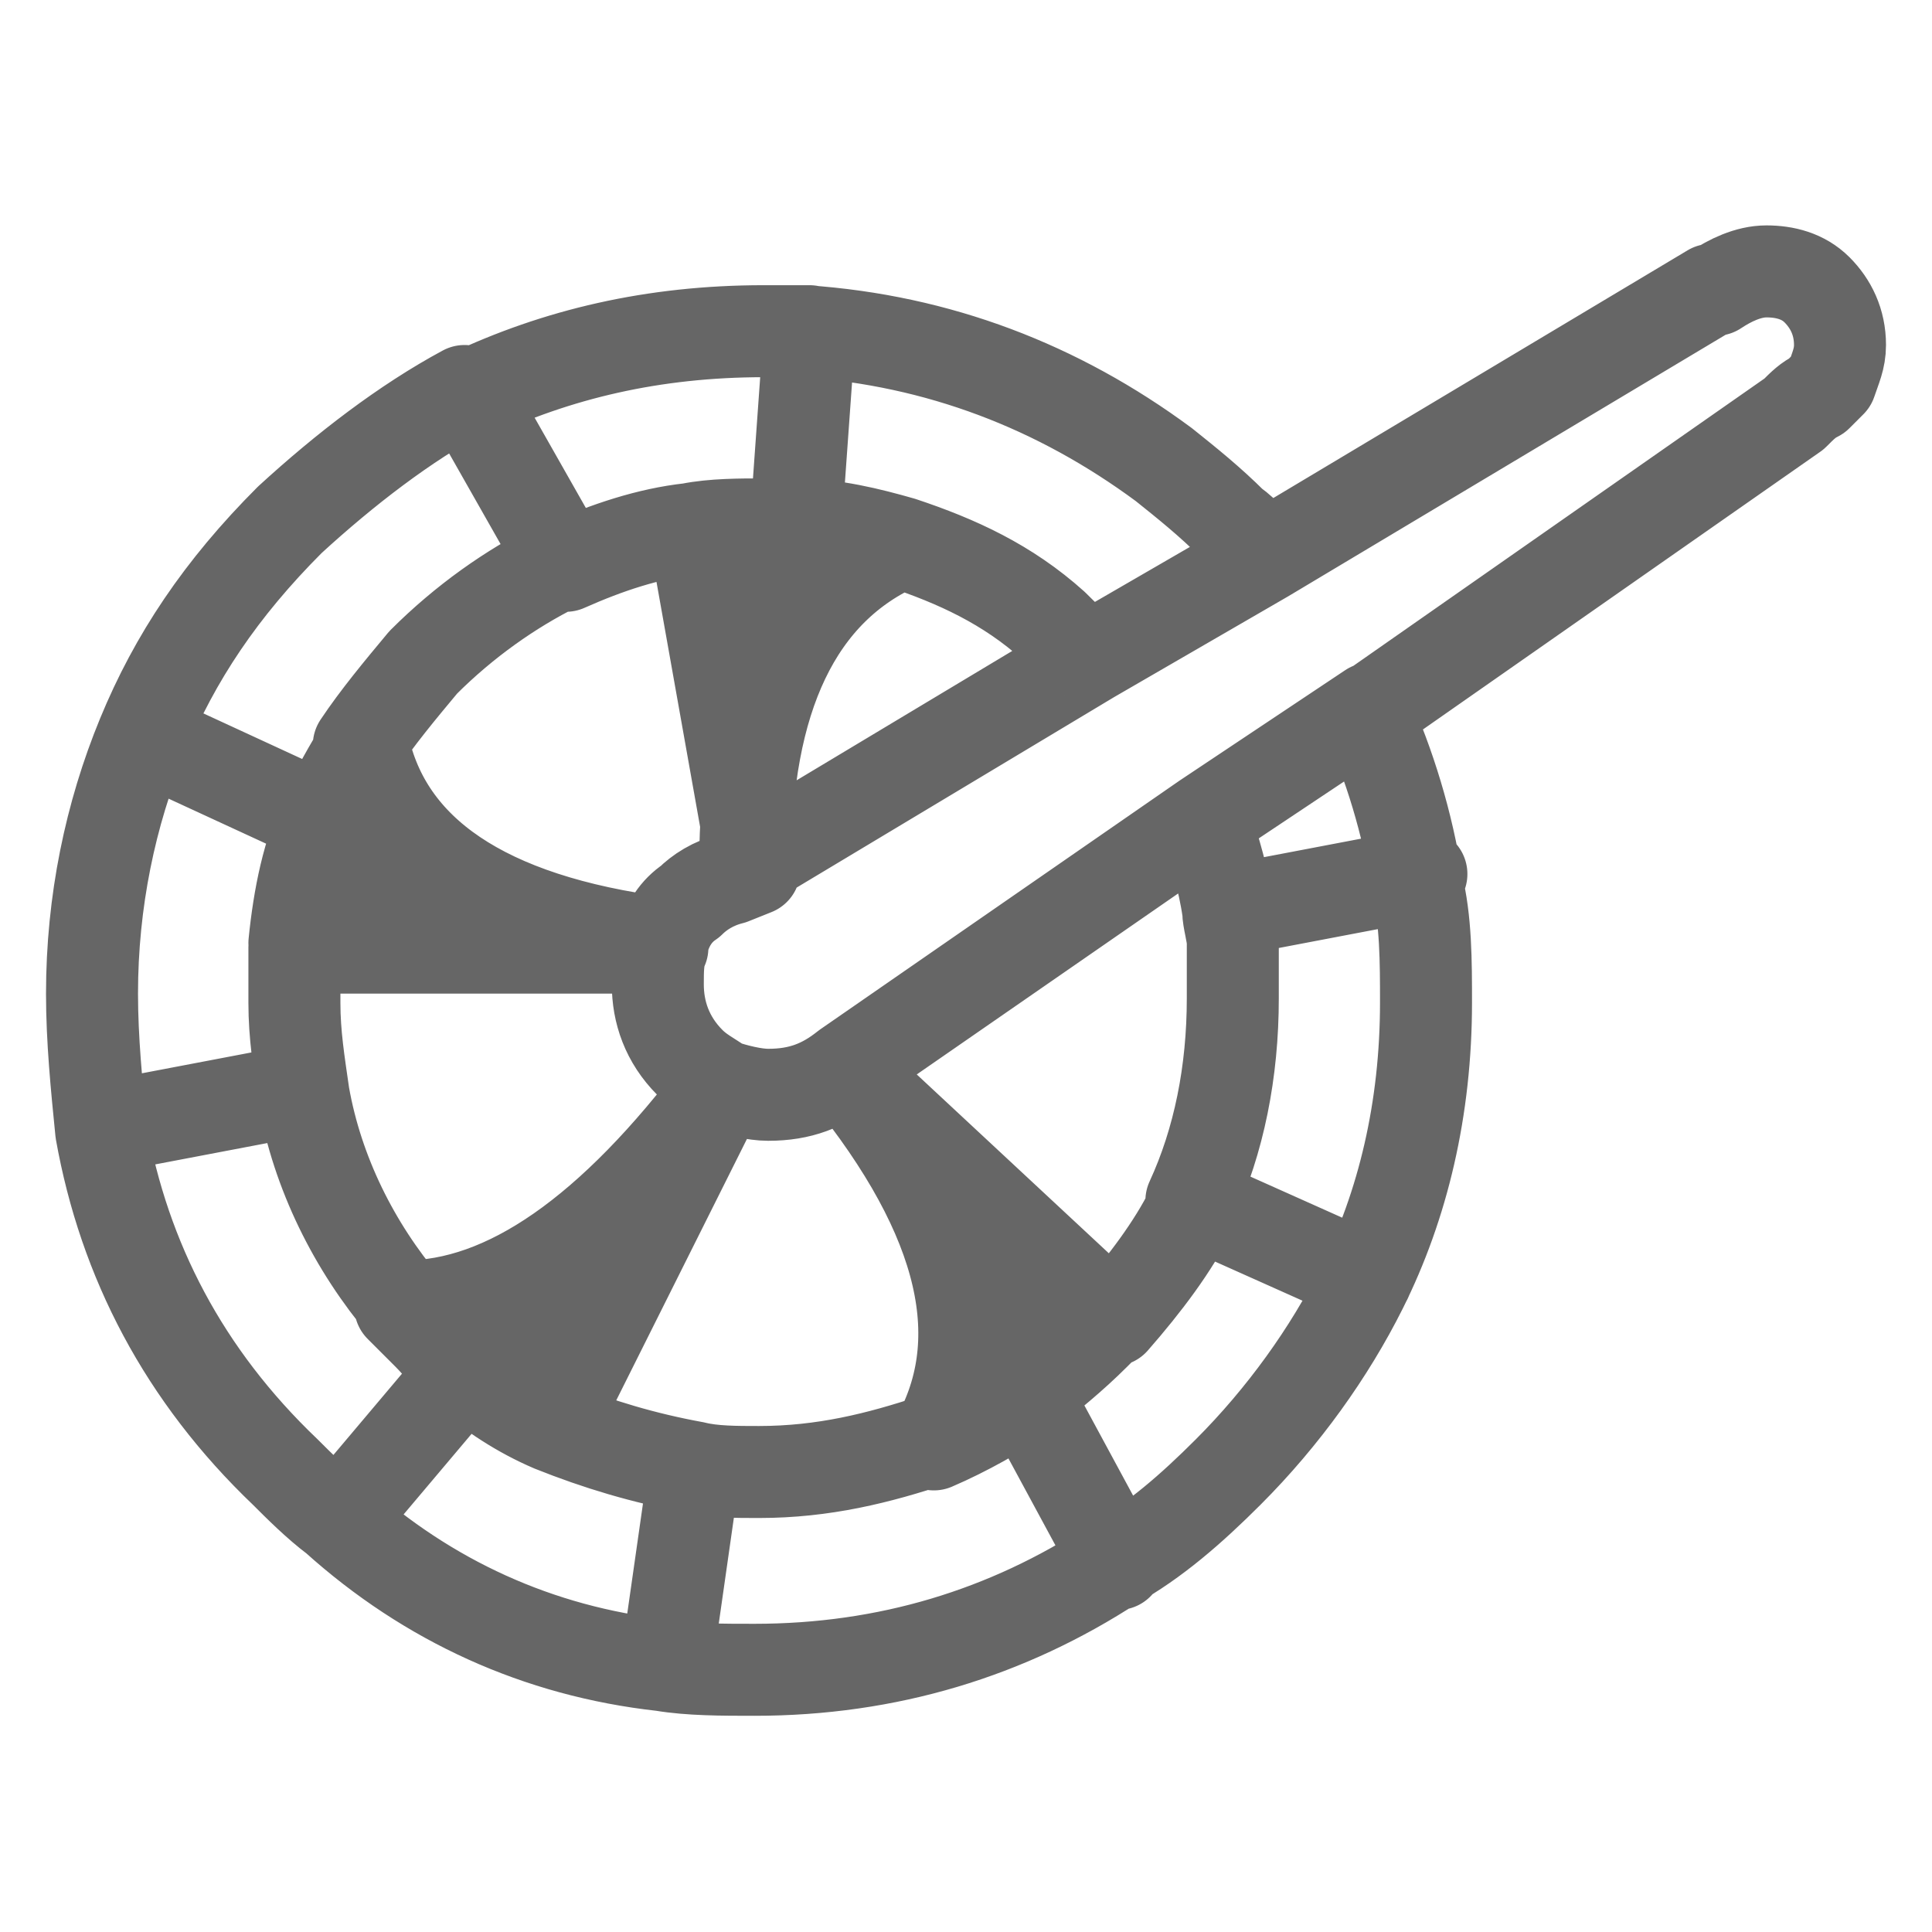
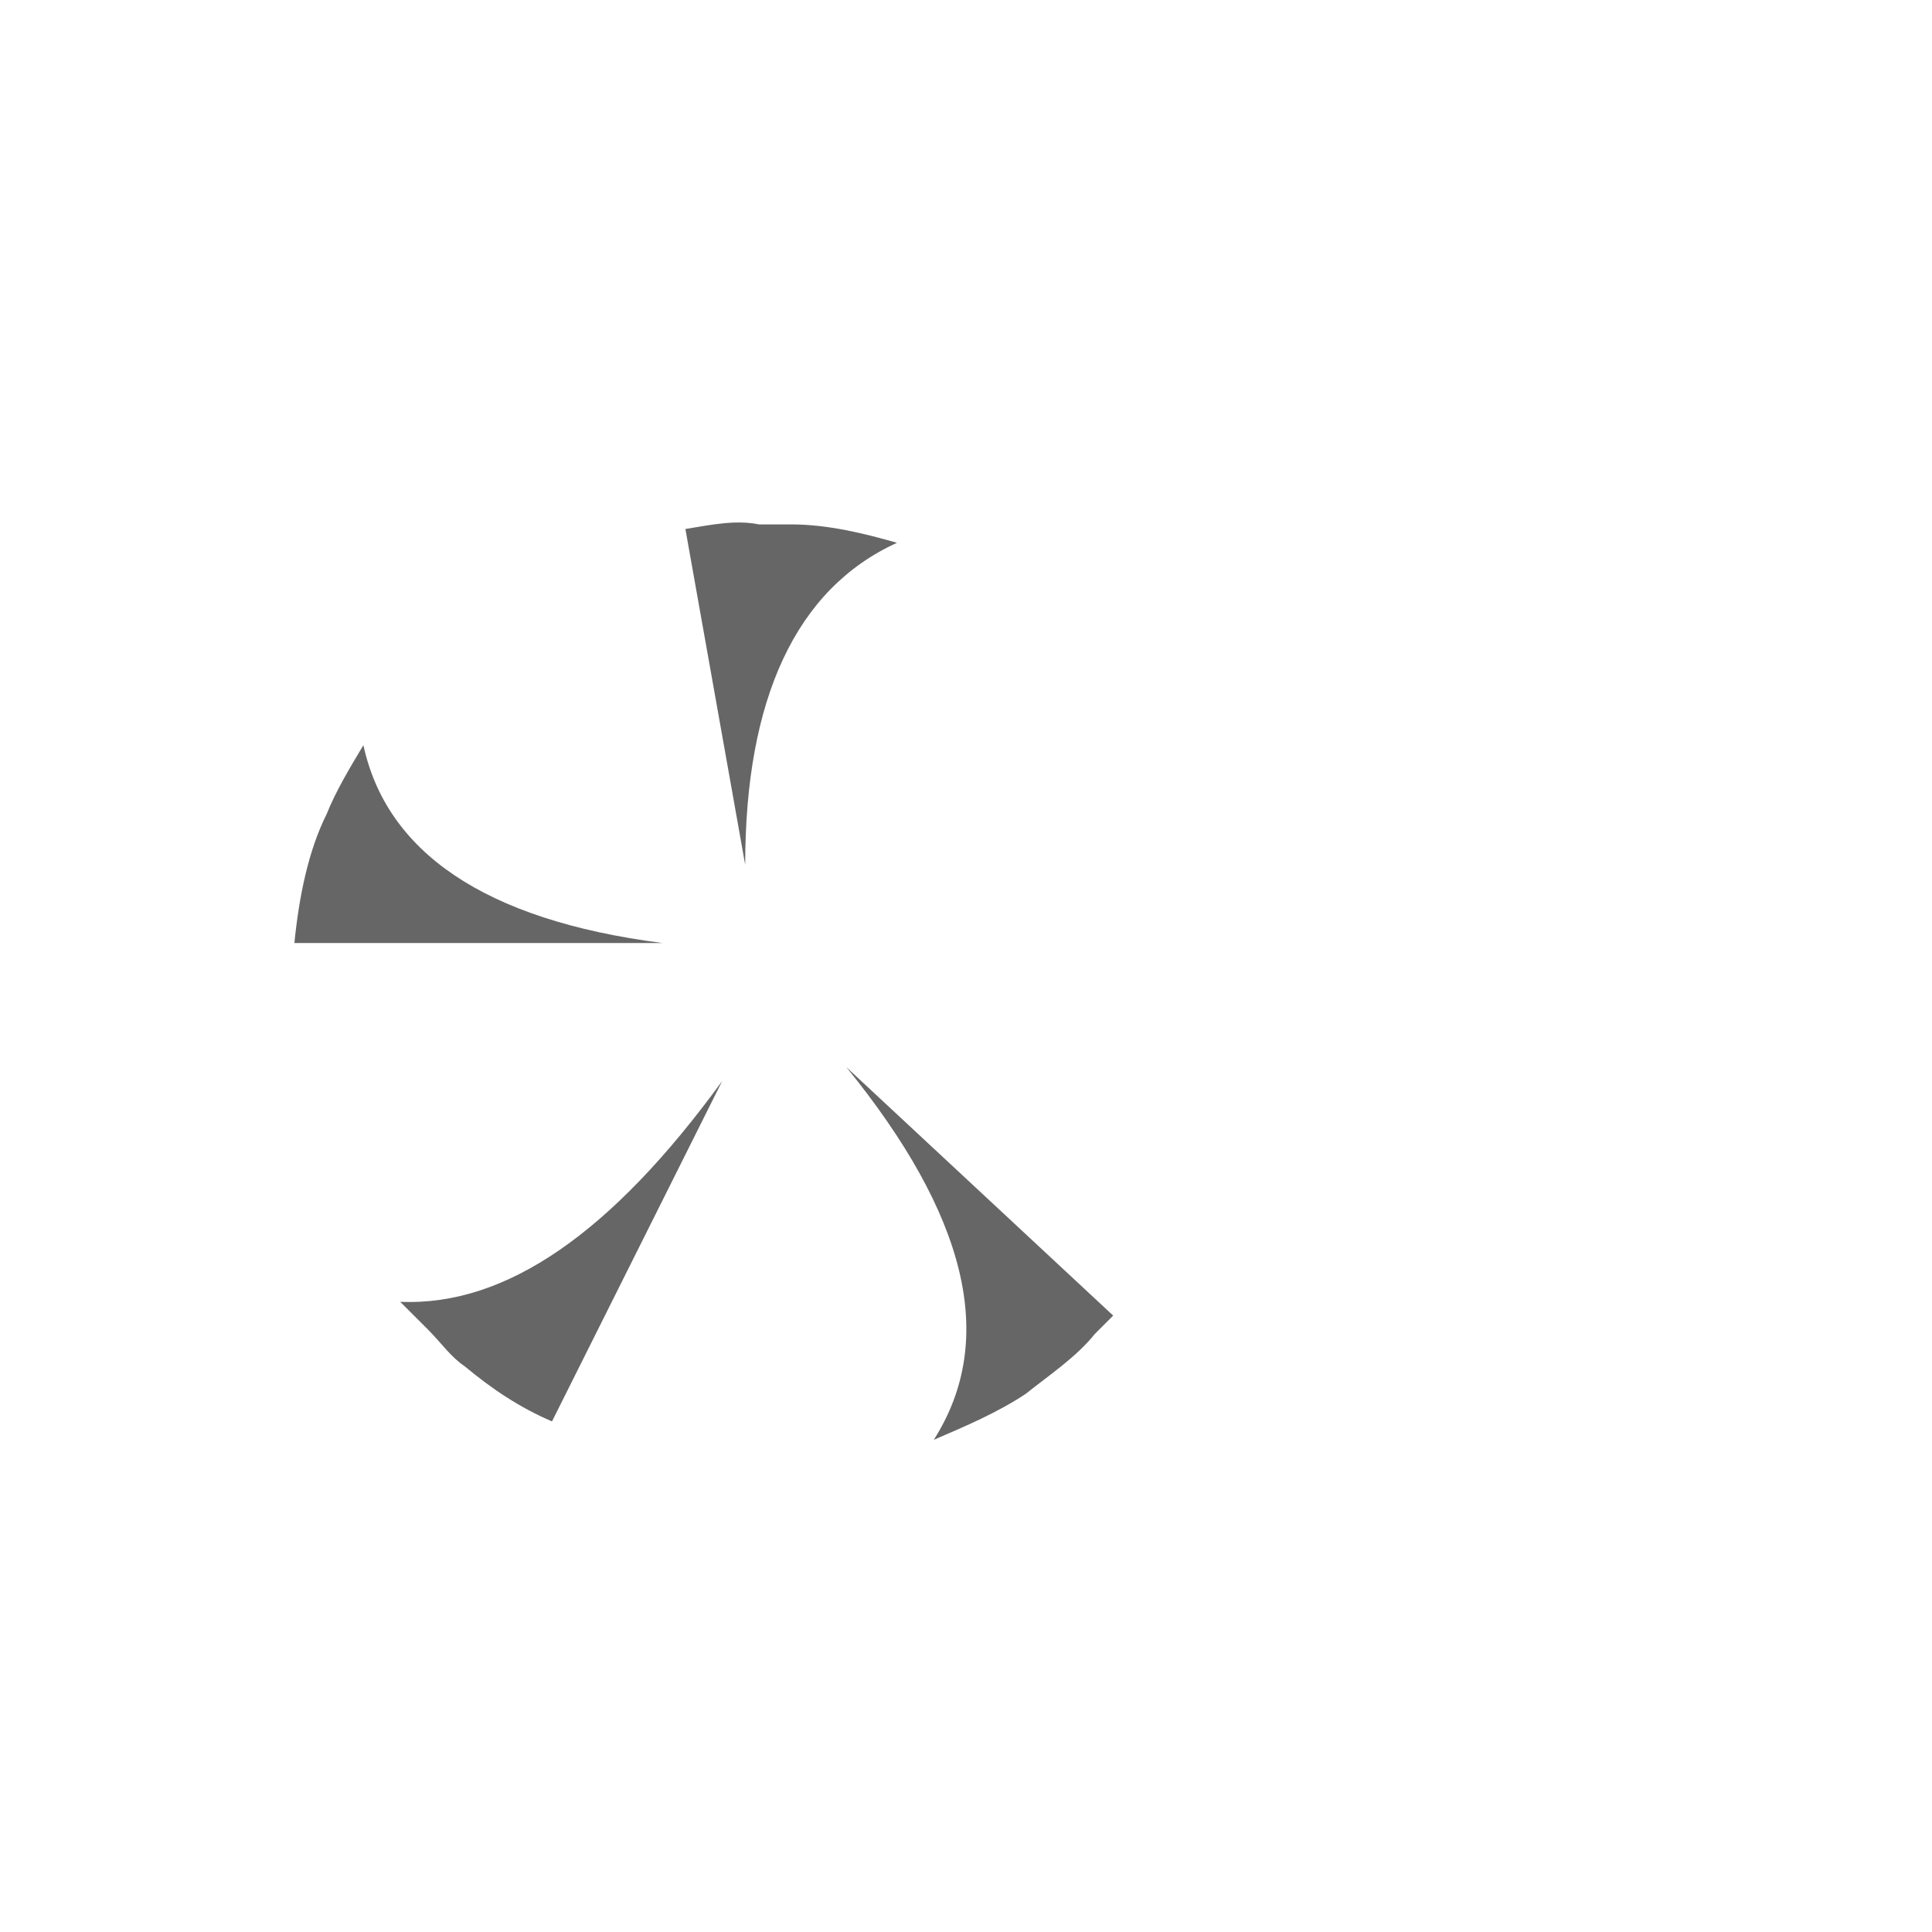
<svg xmlns="http://www.w3.org/2000/svg" height="42" width="42">
  <path fill="#666" d="M20.3 31.3c.7-.3 1.4-.6 2-1 .5-.4 1.1-.8 1.5-1.3l.4-.4-5.8-5.4c2.6 3.2 3.3 5.9 1.9 8.1m-5.4-19.8l1.3 7.3c0-3.6 1.1-6 3.3-7-.7-.2-1.5-.4-2.3-.4h-.7c-.5-.1-1 0-1.6.1M8.7 28.3l.6.6c.3.3.5.6.8.8.6.5 1.2.9 1.9 1.2l3.7-7.4c-2.4 3.3-4.7 4.9-7 4.8m5.7-7.8c-3.9-.5-6-2-6.5-4.3-.3.5-.6 1-.8 1.5-.4.8-.6 1.8-.7 2.8h8z" />
-   <path stroke-linejoin="round" stroke-linecap="round" stroke-width="2" stroke="#666" fill="none" d="M17.3 11.4l.3-4.2h-1c-2.4 0-4.5.5-6.4 1.4l2.1 3.7c.9-.4 1.8-.7 2.7-.8.5-.1 1.1-.1 1.6-.1.2-.1.4 0 .7 0 .8 0 1.6.2 2.3.4 1.2.4 2.3.9 3.3 1.8.2.2.5.5.8.7l3.8-2.2c-.2-.2-.4-.5-.7-.7-.5-.5-1-.9-1.5-1.3-2.3-1.7-4.9-2.7-7.8-2.9m10 4.9l9.7-5.8h.1c.3-.2.7-.4 1.1-.4.4 0 .8.1 1.1.4.3.3.5.7.5 1.2 0 .3-.1.5-.2.8l-.3.3c-.2.1-.3.2-.5.4l-9.3 6.5c.5 1.1.9 2.4 1.1 3.7.2.8.2 1.7.2 2.6 0 2.3-.5 4.4-1.4 6.2-.7 1.4-1.7 2.8-2.9 4-.8.8-1.6 1.5-2.5 2-2.3 1.5-4.9 2.3-7.8 2.3-.7 0-1.4 0-2-.1-2.7-.3-5.1-1.4-7.1-3.2-.4-.3-.8-.7-1.1-1-2.2-2.1-3.5-4.6-4-7.4-.1-1-.2-2-.2-3 0-2 .4-3.9 1.1-5.6.7-1.7 1.7-3.2 3.2-4.7 1.2-1.1 2.5-2.1 3.8-2.8m4.3 12c.1-.4.3-.7.6-.9.2-.2.5-.4.9-.5l.5-.2-1.3-7.3m-7.3 4.6c.4-.6.9-1.2 1.4-1.8.9-.9 1.9-1.6 2.9-2.1m3.6 11.3c-.3-.2-.5-.3-.7-.5-.5-.5-.7-1.1-.7-1.7 0-.3 0-.6.1-.8h-8v1.2c0 .7.1 1.3.2 2 .3 1.7 1.1 3.3 2.2 4.6 2.2 0 4.5-1.6 6.9-4.8.3.1.7.2 1 .2.7 0 1.2-.2 1.7-.6l7.8-5.4 3.6-2.4m-15.4 5.1c-3.9-.5-6-2-6.5-4.3-.3.5-.6 1-.8 1.5-.4.8-.6 1.8-.7 2.8M3.1 16L7 17.8m-4.7 6.7l4.2-.8m3.6 6.1c-.3-.2-.5-.5-.8-.8l-.6-.6m5.8 7.7l.6-4.2c-1.1-.2-2.1-.5-3.1-.9-.7-.3-1.3-.7-1.9-1.2L7.4 33m4.6-2l3.7-7.4m10.5-5.8c.2.7.4 1.3.5 2l4.2-.8m-4.2.8c0 .2.1.5.1.7v1.2c0 1.6-.3 3.1-.9 4.4l3.8 1.7m-9.4 3.5c-1.2.4-2.4.7-3.8.7-.5 0-1 0-1.4-.1m7.2-1.6c-.6.4-1.3.8-2 1.1 1.3-2.2.7-4.9-1.9-8.1l5.8 5.4c.7-.8 1.3-1.6 1.7-2.4m-1.7 2.3l-.4.4c-.5.5-1 .9-1.5 1.3l2 3.7m-4.7-22.2c-2.3 1-3.4 3.4-3.4 7l7.5-4.5" />
</svg>